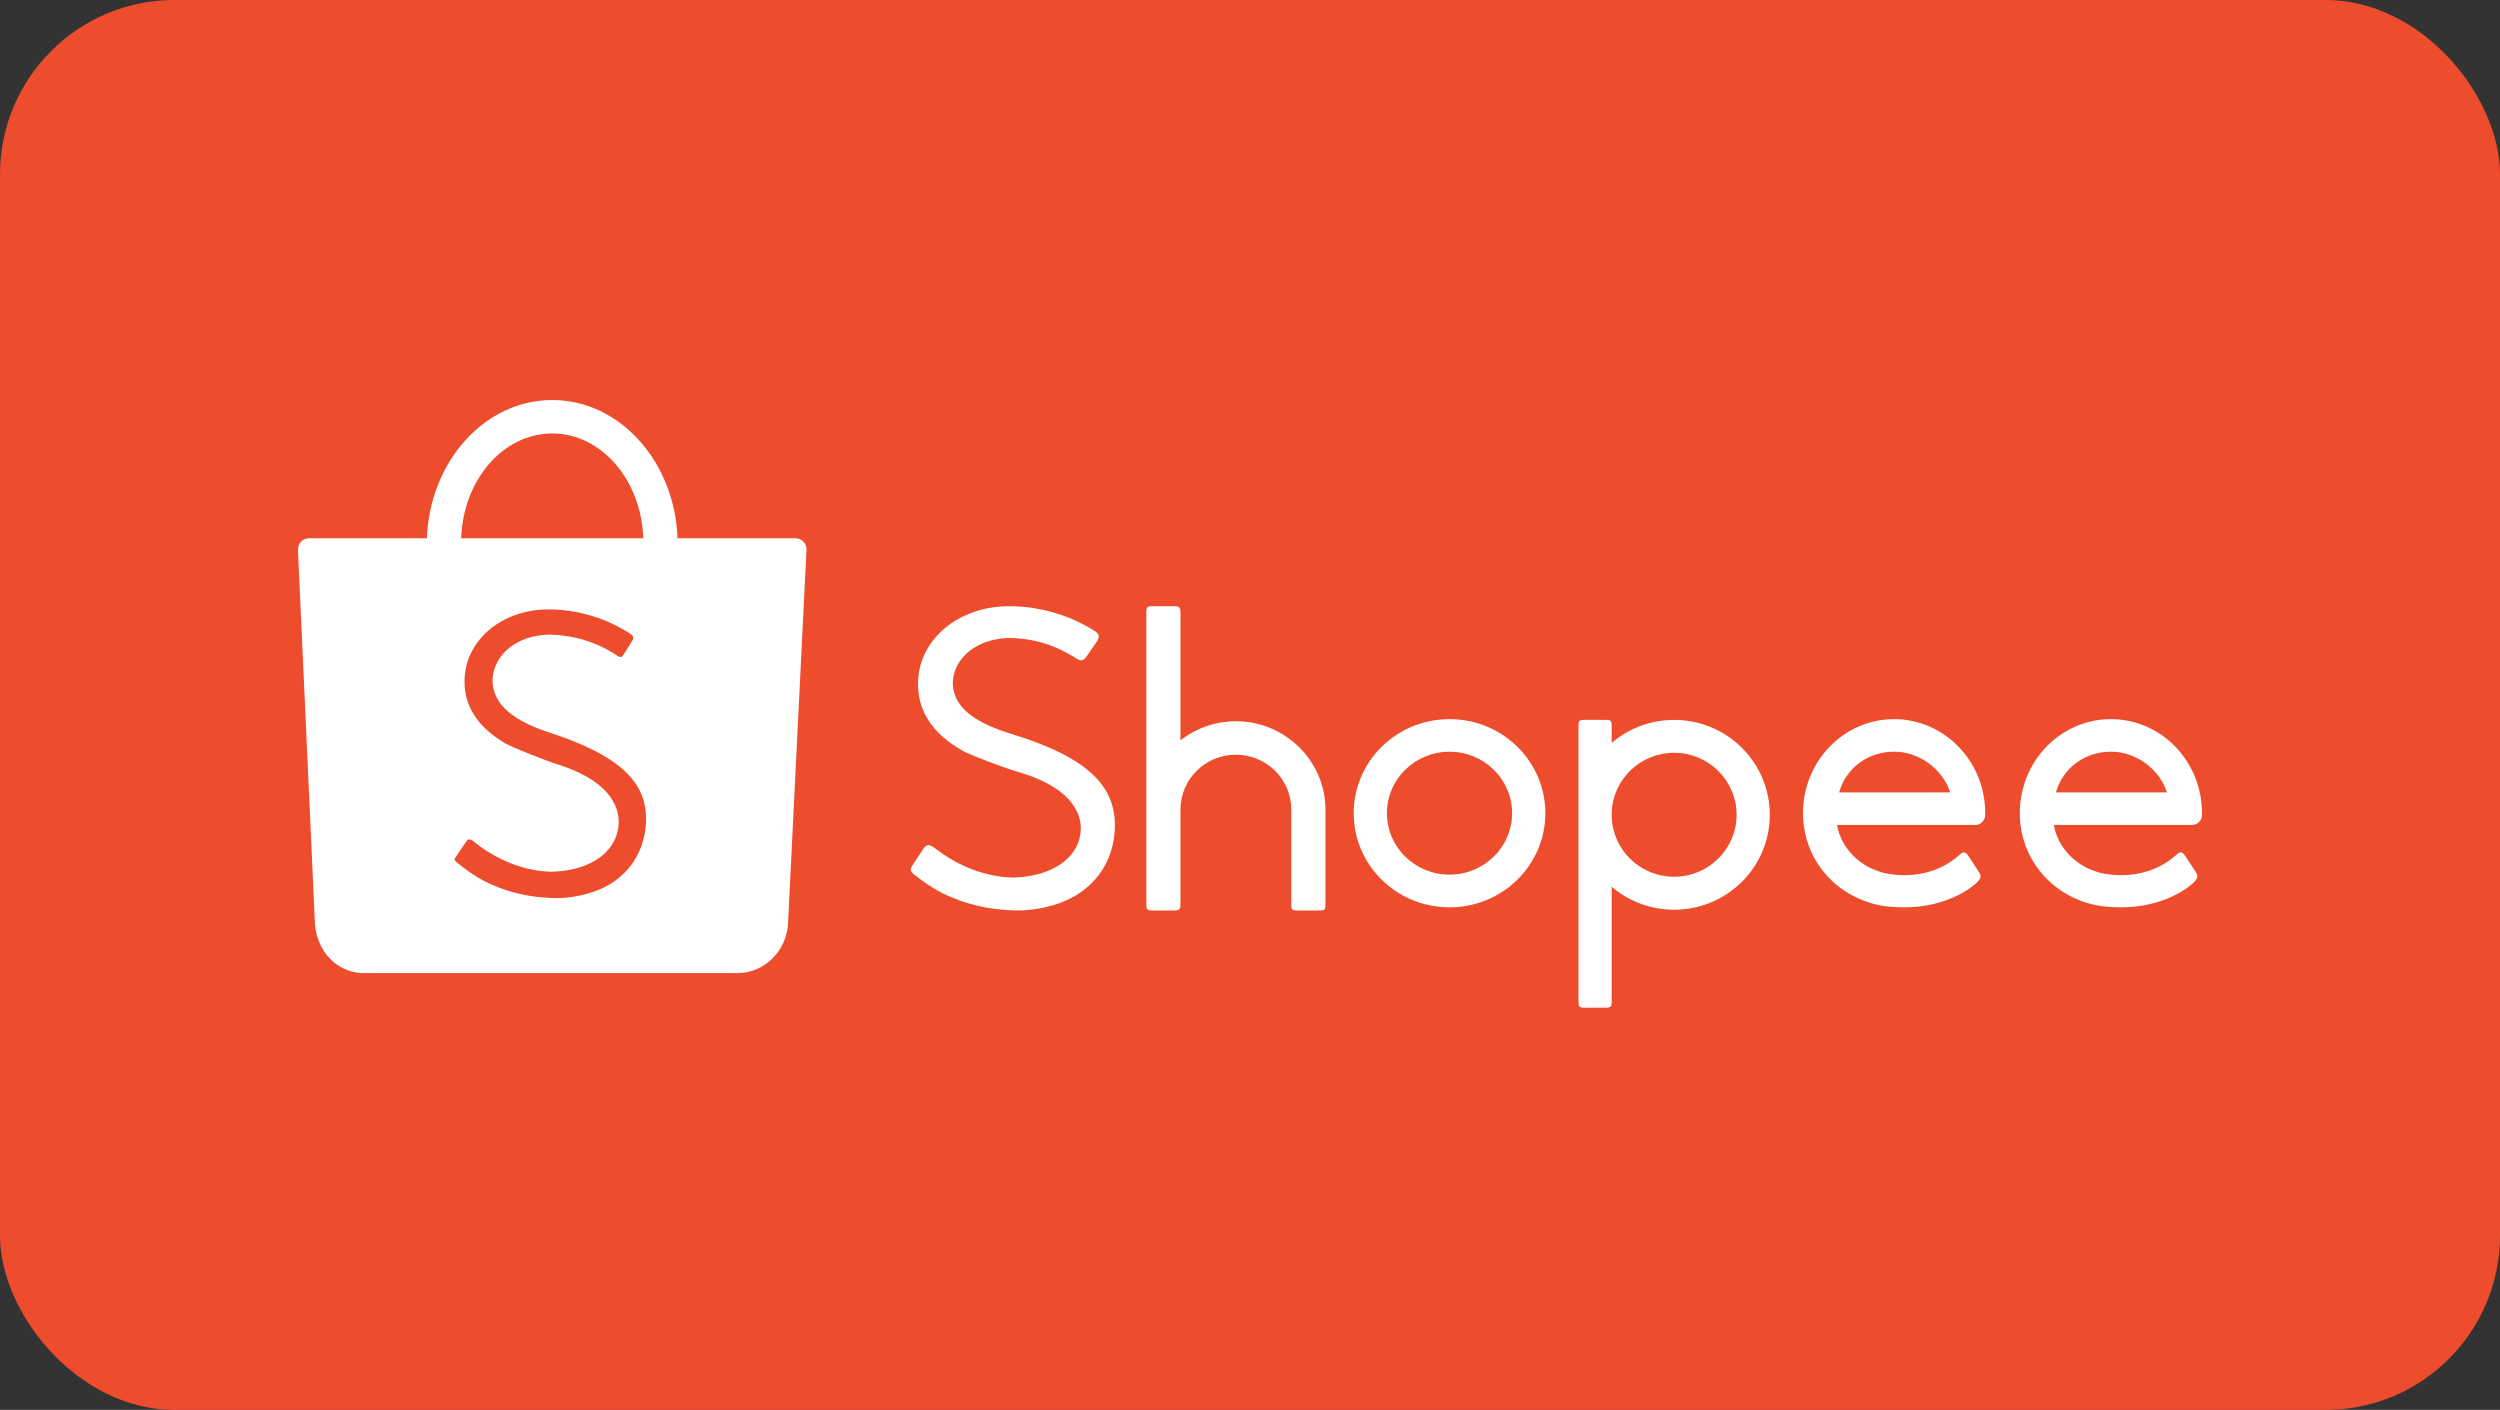
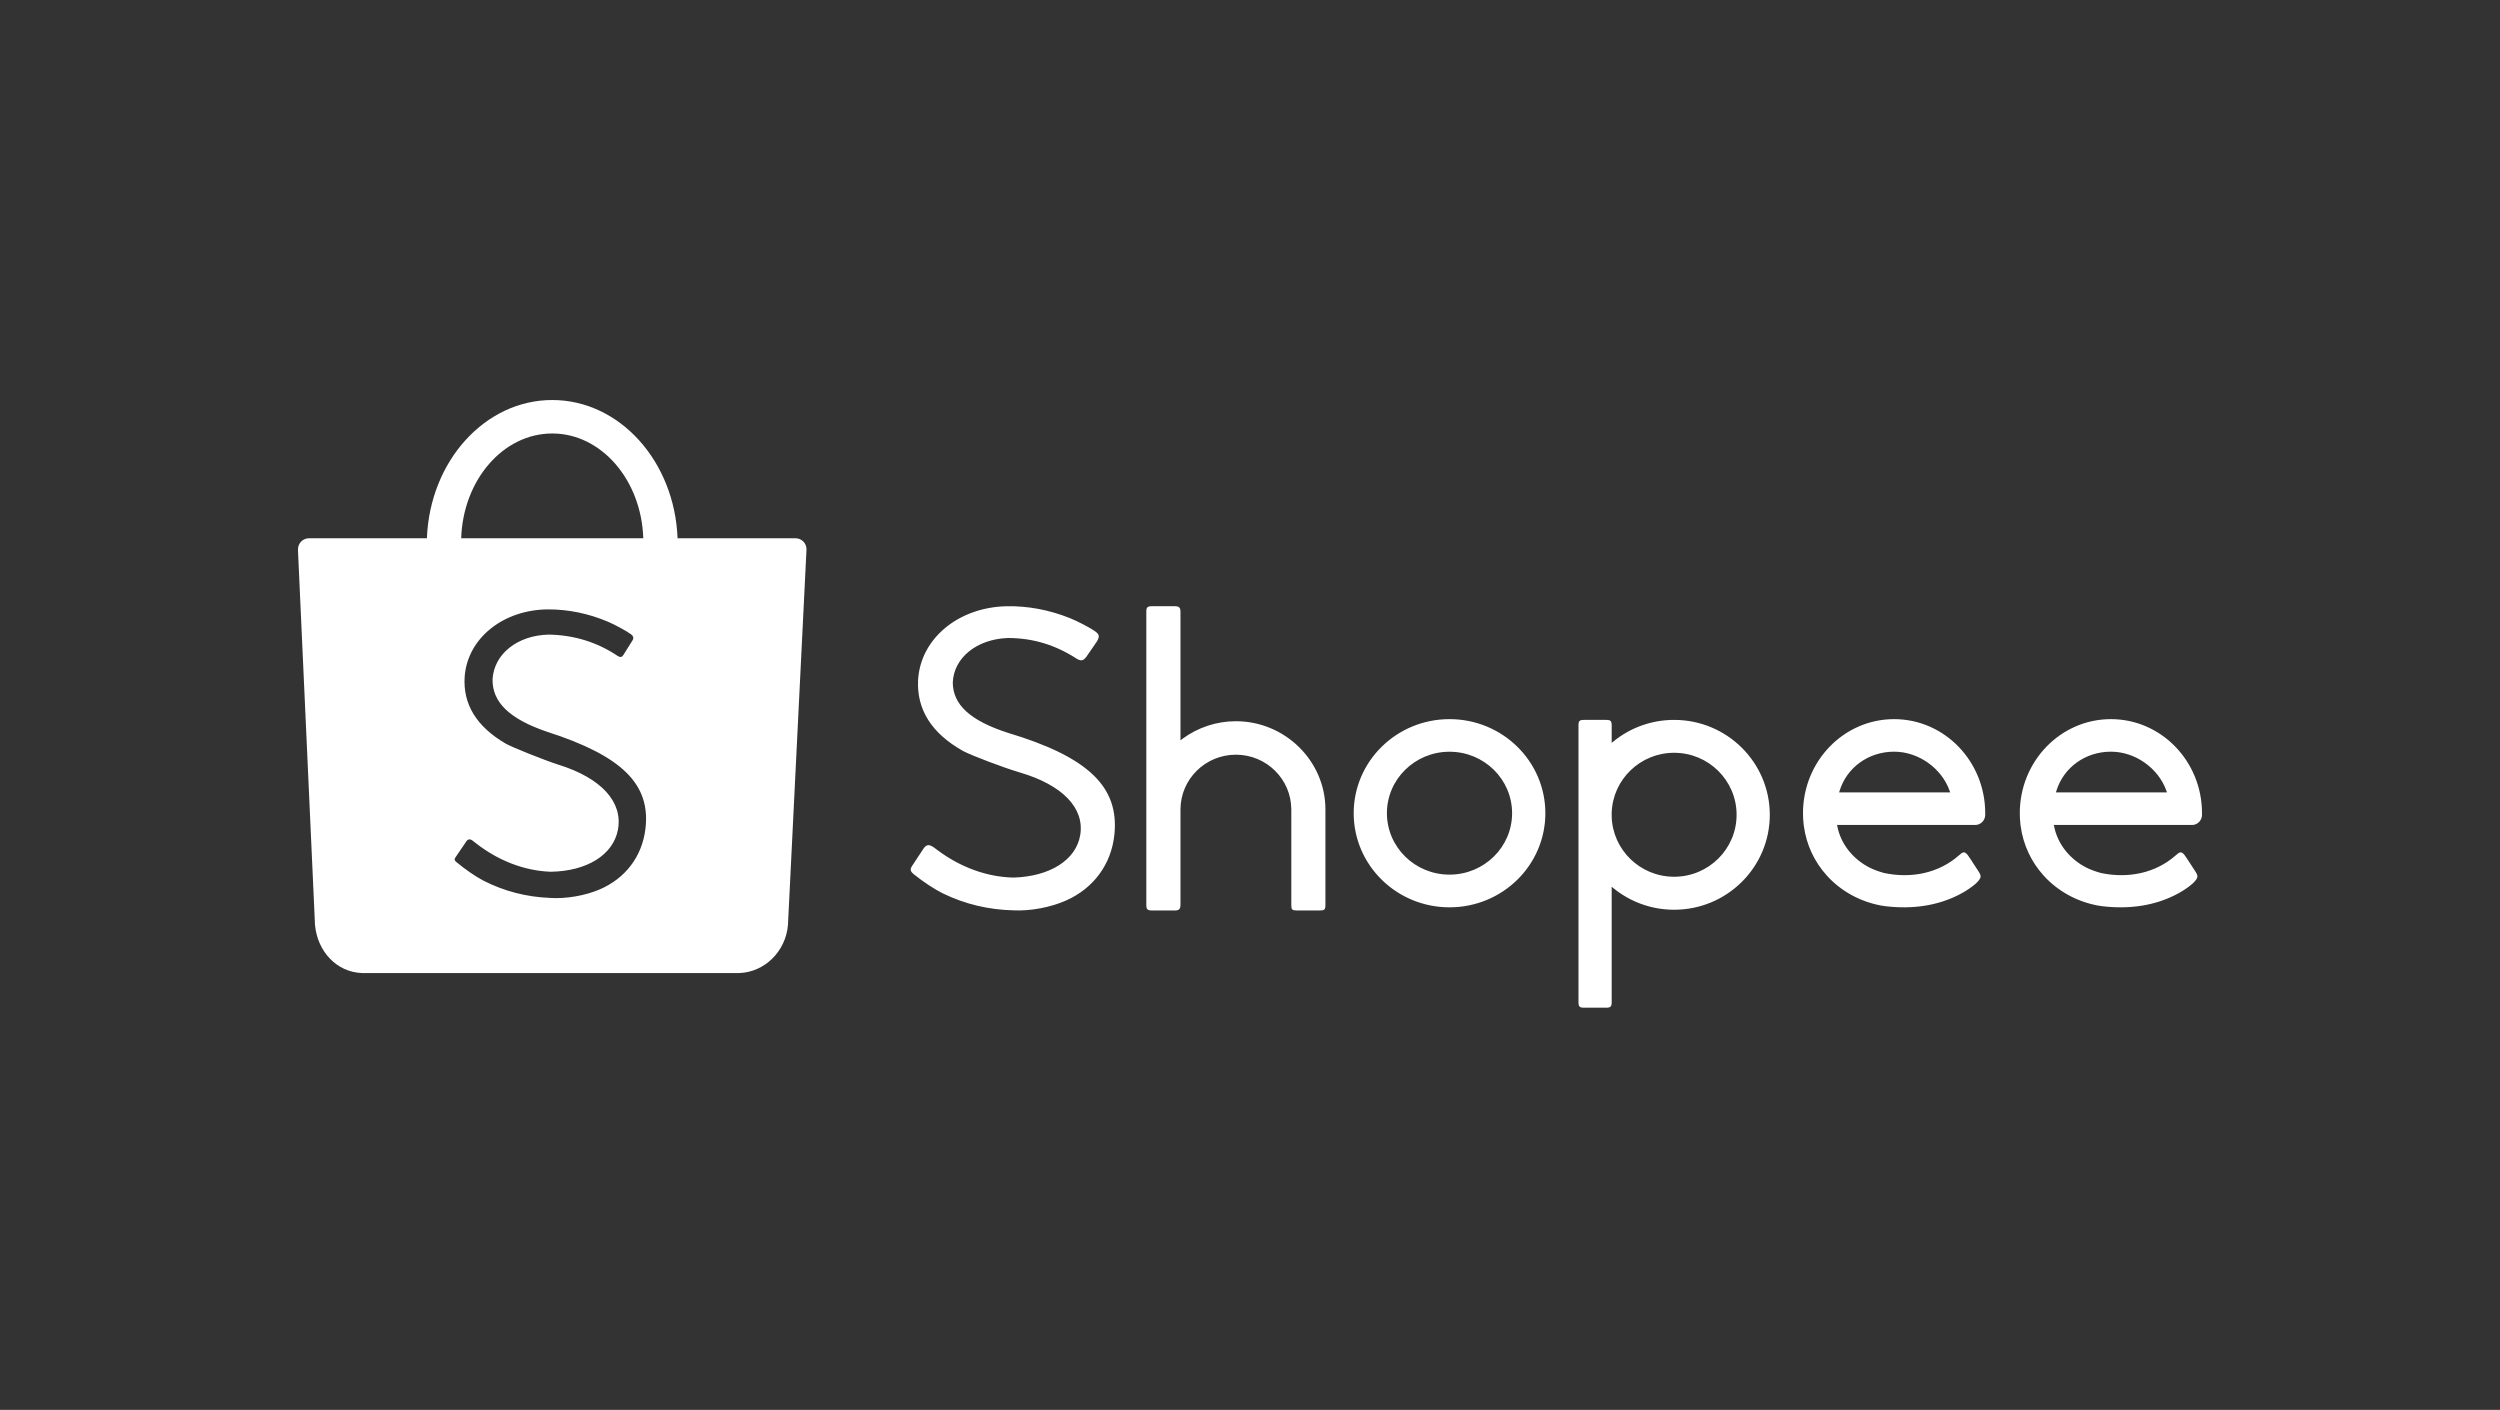
<svg xmlns="http://www.w3.org/2000/svg" width="688" height="388" viewBox="0 0 688 388" fill="none">
  <rect x="0" y="0" width="688" height="388" fill="#333333" stroke="none" />
-   <rect width="688" height="388" rx="48" fill="#EE4D2D" />
  <g clip-path="url(#clip0_39_2140)">
    <path fill-rule="evenodd" clip-rule="evenodd" d="M177.621 228.117C176.702 235.691 172.104 241.757 164.983 244.794C161.018 246.486 155.693 247.4 151.478 247.113C144.903 246.862 138.726 245.266 133.032 242.348C130.998 241.305 127.966 239.222 125.638 237.272C125.048 236.779 124.978 236.463 125.368 235.91C125.579 235.593 125.967 235.021 126.826 233.765C128.071 231.944 128.227 231.715 128.367 231.502C128.765 230.891 129.413 230.838 130.051 231.339C130.118 231.392 130.118 231.392 130.169 231.431C130.274 231.512 130.274 231.512 130.521 231.704C130.771 231.899 130.919 232.013 130.979 232.058C137.12 236.859 144.272 239.628 151.492 239.905C161.537 239.768 168.76 235.26 170.055 228.336C171.478 220.717 165.486 214.135 153.764 210.466C150.097 209.319 140.83 205.616 139.122 204.616C131.098 199.916 127.346 193.76 127.879 186.156C128.696 175.617 138.498 167.756 150.882 167.703C156.421 167.692 161.948 168.841 167.257 171.074C169.137 171.865 172.494 173.688 173.652 174.552C174.32 175.041 174.452 175.612 174.069 176.227C173.855 176.584 173.502 177.149 172.758 178.329L172.75 178.341C171.77 179.894 171.739 179.943 171.514 180.306C171.126 180.897 170.669 180.952 169.969 180.508C164.287 176.698 157.989 174.781 151.062 174.643C142.438 174.813 135.975 179.937 135.55 186.916C135.437 193.22 140.173 197.822 150.403 201.331C171.17 207.993 179.117 215.803 177.621 228.117ZM151.975 119.294C165.495 119.294 176.515 132.102 177.031 148.135H126.92C127.435 132.102 138.455 119.294 151.975 119.294ZM221.945 151.149C221.945 149.484 220.602 148.135 218.946 148.135H186.465C185.668 126.965 170.531 110.085 151.975 110.085C133.419 110.085 118.282 126.965 117.485 148.135L84.958 148.135C83.327 148.165 82.014 149.503 82.014 151.149C82.014 151.228 82.017 151.306 82.023 151.383H82L86.637 253.418C86.637 253.702 86.648 253.988 86.669 254.276C86.674 254.341 86.679 254.406 86.684 254.47L86.694 254.686L86.706 254.697C87.41 261.797 92.572 267.516 99.591 267.78L99.606 267.795H202.785C202.834 267.796 202.883 267.796 202.932 267.796C202.981 267.796 203.03 267.796 203.078 267.795H203.298L203.303 267.791C210.444 267.596 216.228 261.798 216.839 254.61L216.843 254.606L216.847 254.51C216.853 254.434 216.859 254.359 216.863 254.283C216.875 254.102 216.882 253.922 216.885 253.743L221.945 151.305H221.941C221.944 151.253 221.945 151.201 221.945 151.149ZM565.916 217.65C567.904 211.177 573.915 206.861 580.929 206.861C587.624 206.861 593.999 211.4 596.201 217.638L596.352 218.066H565.787L565.916 217.65ZM603.154 227.028C603.196 227.03 603.196 227.03 603.256 227.03C603.317 227.03 603.317 227.03 603.379 227.028C604.842 226.961 606 225.716 606 224.2C606 224.127 605.998 224.063 605.992 223.962C605.993 223.943 605.993 223.906 605.993 223.787C605.993 209.491 594.767 197.905 580.92 197.905C567.074 197.905 555.847 209.491 555.847 223.787C555.847 224.852 555.909 225.915 556.034 226.972L556.043 227.028L556.082 227.307C556.771 232.451 558.97 237.172 562.442 240.992C562.44 240.991 562.444 240.994 562.461 241.014C566.311 245.244 571.539 248.126 577.336 249.204L577.412 249.219V249.211L577.789 249.274C577.982 249.307 578.186 249.339 578.46 249.381C586.091 250.297 592.86 249.199 598.591 246.318C600.003 245.608 601.272 244.825 602.371 243.997C602.725 243.731 603.043 243.473 603.319 243.232C603.46 243.107 603.573 243.003 603.633 242.942C604.926 241.612 605.007 241.141 604.227 239.926C603.368 238.562 602.61 237.399 601.961 236.437C601.734 236.1 601.536 235.812 601.369 235.574C601.278 235.443 601.278 235.443 601.219 235.36C601.197 235.328 601.197 235.328 601.181 235.307L601.173 235.297C600.466 234.419 599.983 234.339 599.198 235.03C599.115 235.104 598.835 235.319 598.785 235.373C593.271 240.261 585.741 241.833 578.222 240.262C576.822 239.887 575.512 239.41 574.306 238.835C569.595 236.477 566.258 232.275 565.295 227.412L565.219 227.028L603.154 227.028ZM506.253 217.65C508.241 211.177 514.252 206.861 521.266 206.861C527.961 206.861 534.336 211.4 536.538 217.638L536.689 218.066H506.124L506.253 217.65ZM543.491 227.028C543.533 227.03 543.533 227.03 543.593 227.03C543.654 227.03 543.654 227.03 543.715 227.028C545.179 226.961 546.337 225.716 546.337 224.2C546.337 224.127 546.335 224.063 546.329 223.962C546.33 223.943 546.33 223.906 546.33 223.787C546.33 209.491 535.103 197.905 521.257 197.905C507.412 197.905 496.184 209.491 496.184 223.787C496.184 224.852 496.247 225.915 496.372 226.972L496.38 227.028L496.419 227.307C497.108 232.451 499.307 237.172 502.779 240.992C502.777 240.991 502.781 240.994 502.798 241.014C506.648 245.244 511.876 248.126 517.673 249.204L517.749 249.219V249.211L518.126 249.274C518.319 249.307 518.523 249.339 518.797 249.381C526.428 250.297 533.197 249.199 538.928 246.318C540.339 245.608 541.608 244.825 542.708 243.997C543.062 243.731 543.38 243.473 543.655 243.232C543.797 243.107 543.91 243.003 543.97 242.942C545.263 241.612 545.344 241.141 544.563 239.926C543.705 238.562 542.947 237.399 542.297 236.437C542.07 236.1 541.872 235.812 541.707 235.574C541.614 235.443 541.614 235.443 541.556 235.36C541.534 235.328 541.534 235.328 541.518 235.307L541.512 235.297C540.805 234.419 540.321 234.339 539.537 235.03C539.454 235.104 539.174 235.319 539.124 235.373C533.61 240.261 526.08 241.833 518.561 240.262C517.161 239.887 515.851 239.41 514.645 238.835C509.935 236.477 506.598 232.275 505.634 227.412L505.558 227.028L543.491 227.028ZM460.718 241.282C451.393 241.282 443.766 233.902 443.532 224.652V223.782C443.764 214.547 451.393 207.165 460.718 207.165C470.212 207.165 477.909 214.803 477.909 224.224C477.909 233.645 470.212 241.282 460.718 241.282ZM460.724 198.116C454.607 198.116 448.763 200.195 444.066 204.01L443.533 204.443V199.669C443.533 198.396 443.259 198.116 441.968 198.116H435.965C434.658 198.116 434.4 198.375 434.4 199.669V275.766C434.4 277.016 434.692 277.319 435.965 277.319H441.968C443.246 277.319 443.533 277.022 443.533 275.766V244.031L444.066 244.464C448.764 248.279 454.608 250.359 460.724 250.359C475.262 250.359 487.047 238.664 487.047 224.237C487.047 209.811 475.262 198.116 460.724 198.116ZM398.904 240.699C389.391 240.699 381.679 233.129 381.679 223.788C381.679 214.447 389.392 206.876 398.904 206.876C408.416 206.876 416.128 214.447 416.128 223.788C416.128 233.129 408.416 240.699 398.904 240.699ZM398.91 197.905C384.343 197.905 372.536 209.499 372.536 223.801C372.536 238.102 384.343 249.697 398.91 249.697C413.476 249.697 425.282 238.102 425.282 223.801C425.282 209.499 413.477 197.905 398.91 197.905ZM340.118 198.48C334.8 198.48 329.655 200.187 325.386 203.341L324.867 203.725V168.384C324.867 167.213 324.482 166.83 323.309 166.83H317.025C315.757 166.83 315.467 167.133 315.467 168.384V249.005C315.467 250.226 315.78 250.56 317.025 250.56H323.309C324.474 250.56 324.867 250.159 324.867 249.005V222.672C324.932 214.382 331.743 207.691 340.118 207.691C348.514 207.691 355.333 214.415 355.368 222.732V249.005C355.368 250.339 355.591 250.559 356.927 250.559H363.195C364.524 250.559 364.754 250.332 364.754 249.005V222.655C364.704 209.362 353.601 198.48 340.118 198.48ZM252.566 235.936L252.551 235.958C251.655 237.313 251.28 237.883 251.07 238.21C250.364 239.26 250.452 239.728 251.53 240.638C254.047 242.664 257.283 244.791 259.466 245.857C265.54 248.821 272.1 250.388 279.052 250.53C283.543 250.756 289.183 249.69 293.383 247.82C300.987 244.434 305.83 237.835 306.679 229.706C308.054 216.535 299.469 208.301 277.356 201.666L277.35 201.664C267.048 198.347 262.208 193.937 262.206 187.781C262.51 180.976 268.83 175.893 277.356 175.576C284.225 175.593 290.297 177.414 296.264 181.247C297.522 182.009 298.102 181.868 298.948 180.773C299.045 180.611 299.316 180.219 300.447 178.597L300.45 178.592C301.506 177.078 301.854 176.572 301.94 176.423C302.653 175.084 302.551 174.568 301.265 173.657C299.998 172.751 296.429 170.897 294.388 170.084C288.711 167.823 282.842 166.725 277.001 166.838C263.709 167.127 253.342 175.757 252.659 187.078C252.225 195.256 256.383 201.832 265.069 206.693C267.504 207.976 276.409 211.336 280.564 212.551C292.381 216.006 298.542 222.361 297.269 229.859C296.113 236.671 288.963 241.201 278.93 241.511C271.654 241.36 264.323 238.698 257.958 233.923C257.926 233.9 257.764 233.78 257.467 233.559C257.049 233.248 257.049 233.248 256.986 233.201C255.689 232.307 254.925 232.381 254.133 233.559C254.038 233.705 253.052 235.201 252.566 235.936Z" fill="white" />
  </g>
  <defs>
    <clipPath id="clip0_39_2140">
      <rect width="524" height="167.234" fill="white" transform="translate(82 110.085)" />
    </clipPath>
  </defs>
</svg>